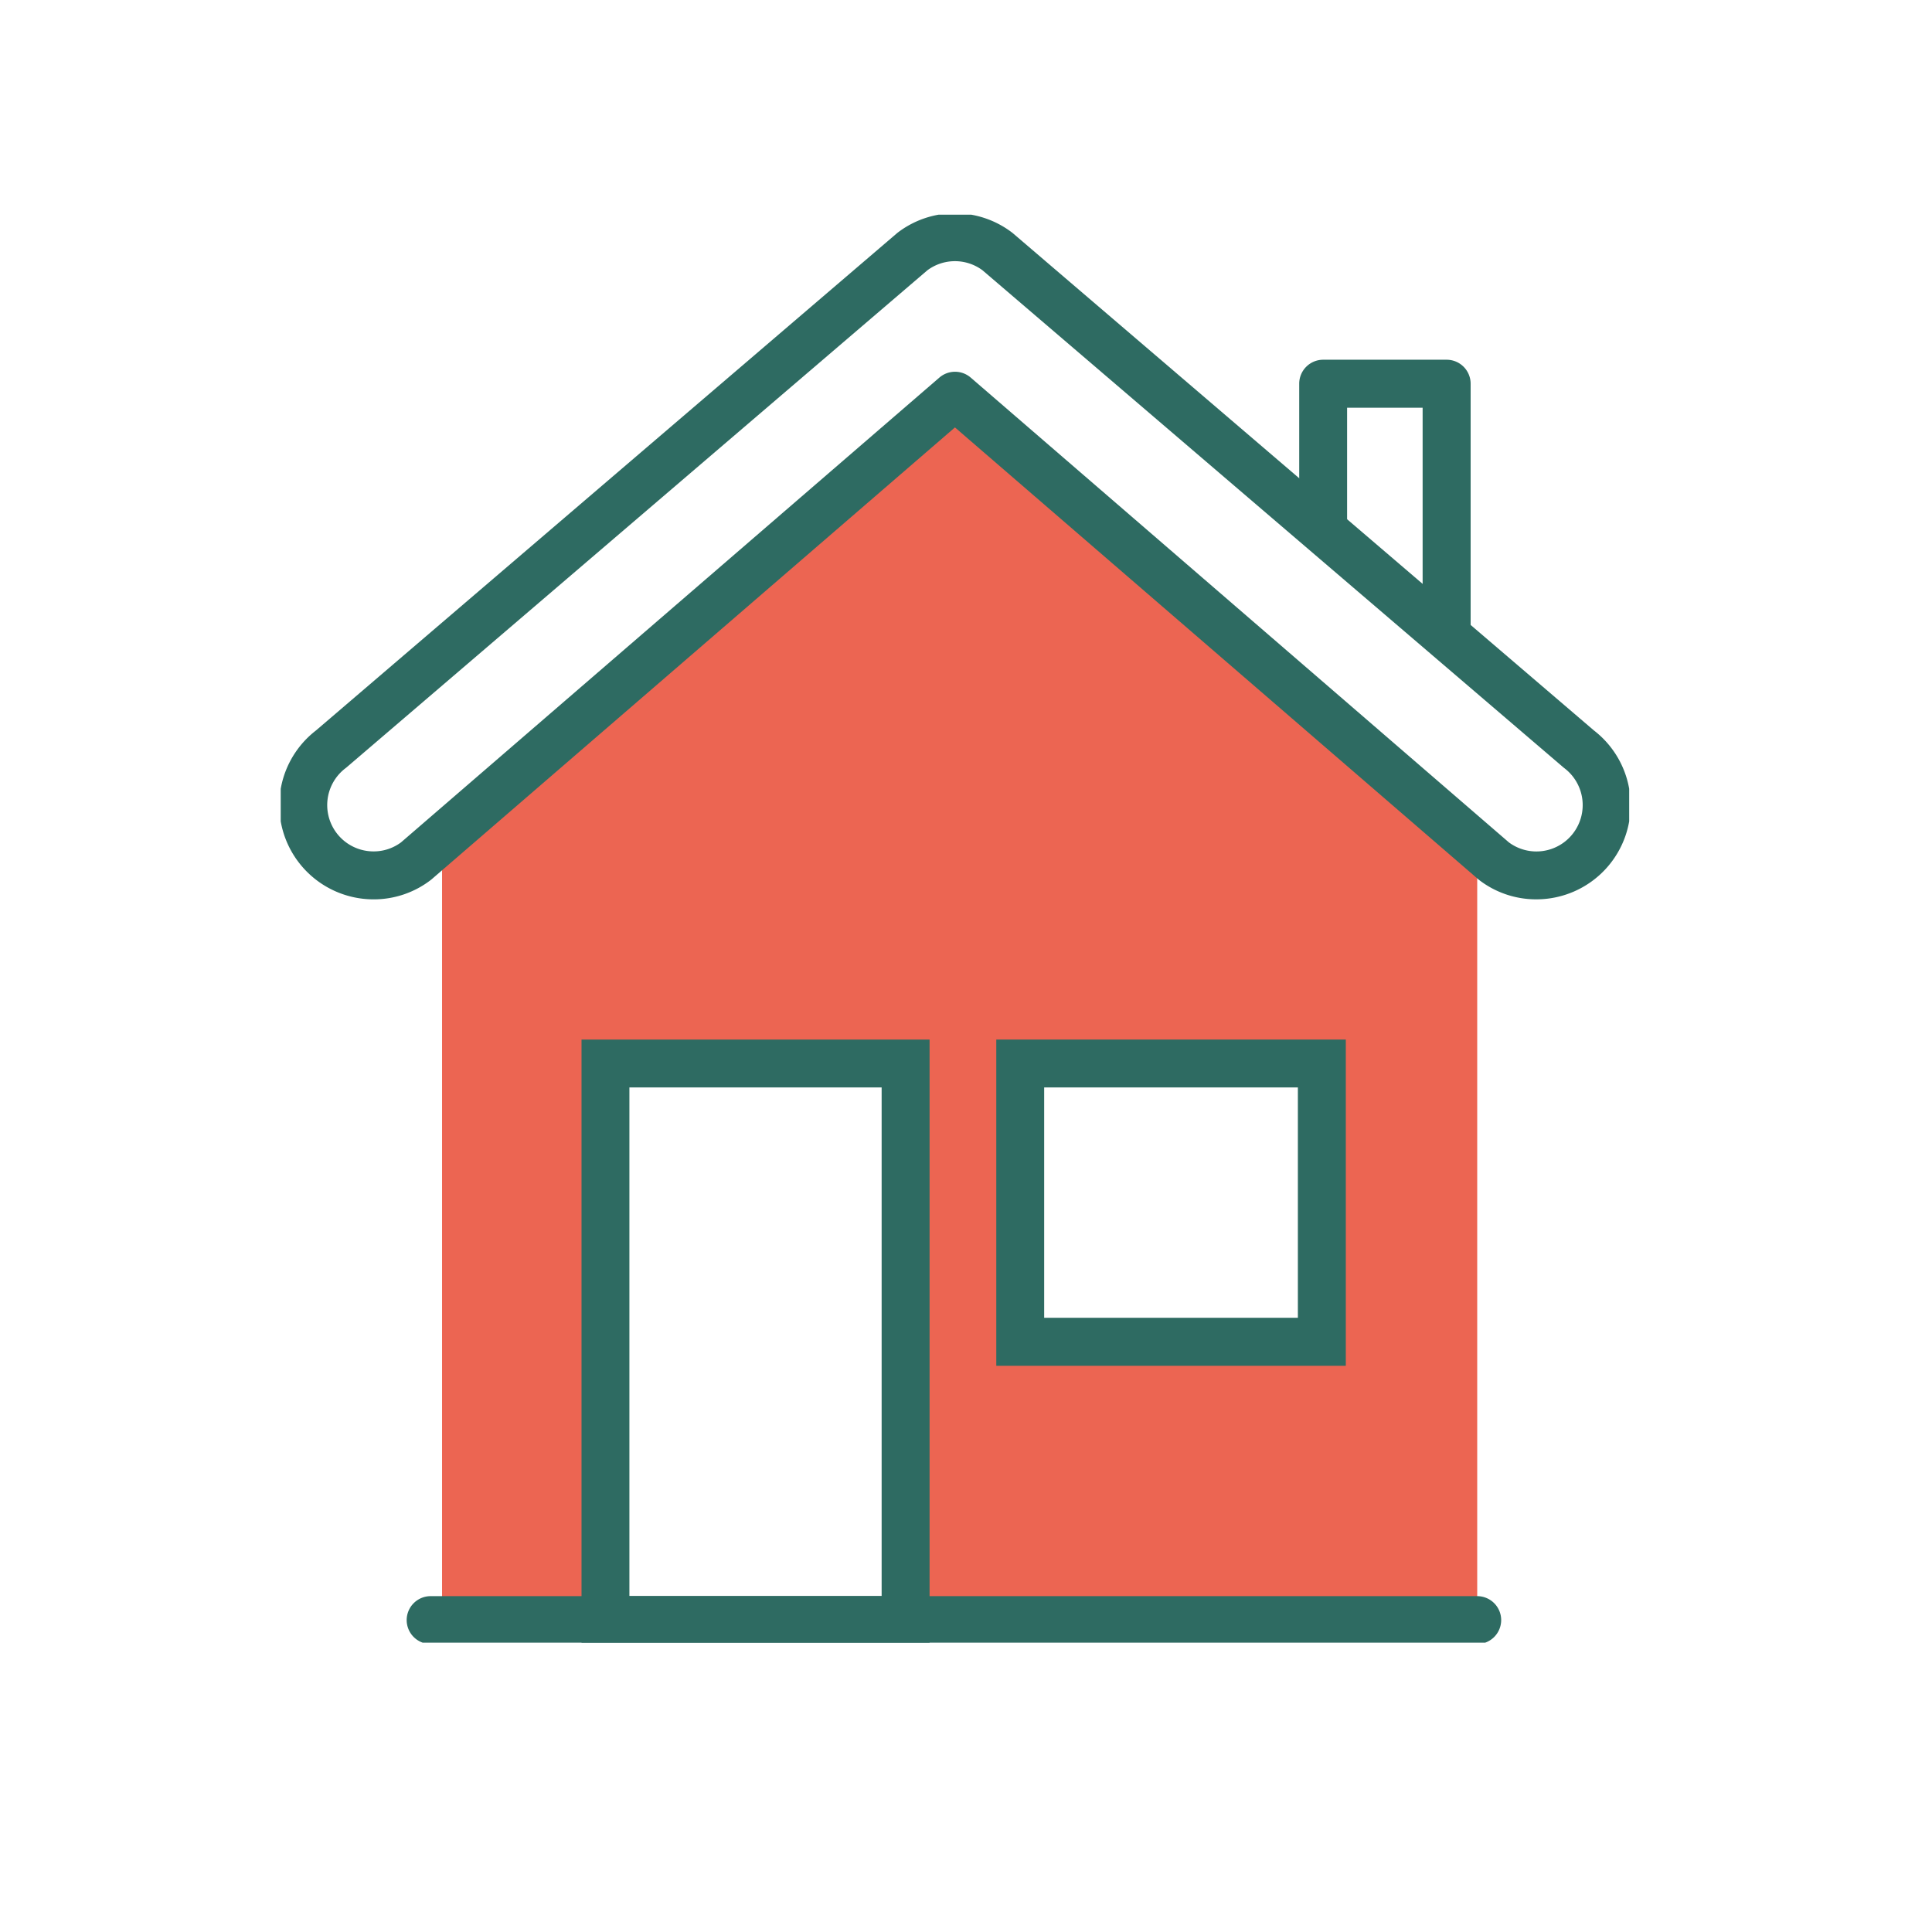
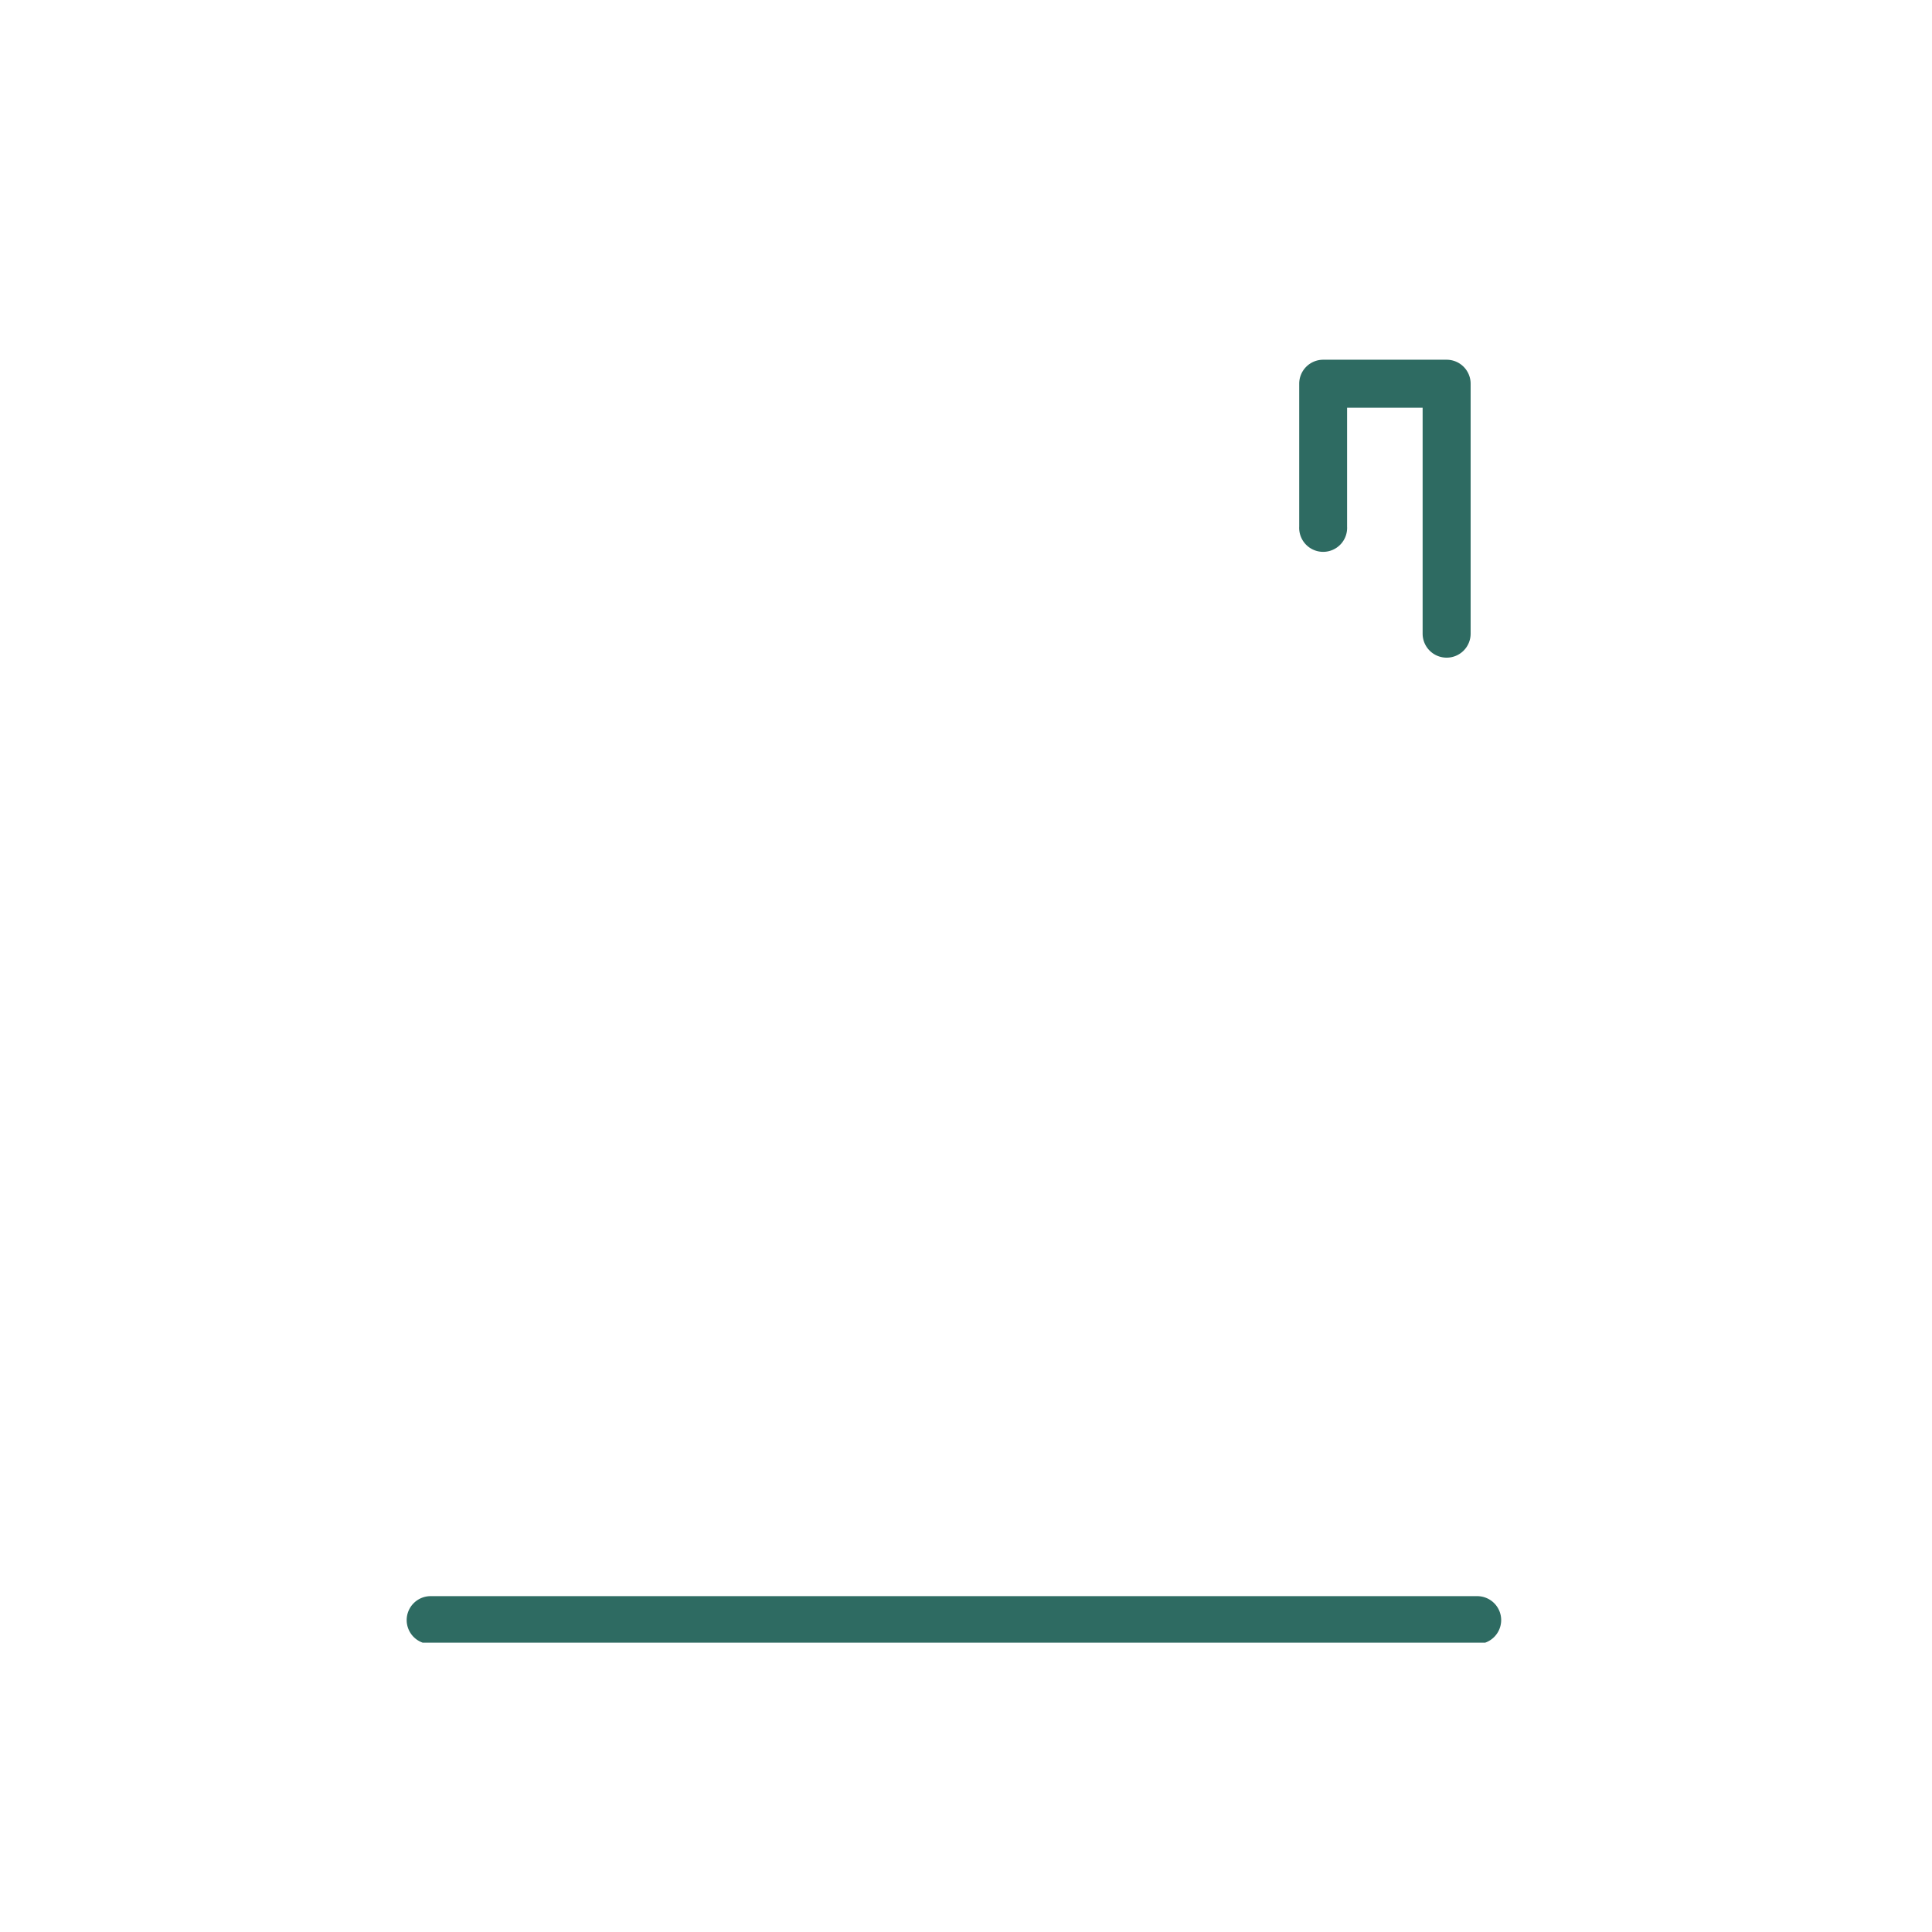
<svg xmlns="http://www.w3.org/2000/svg" width="117" height="117" viewBox="0 0 117 117">
  <defs>
    <clipPath id="clip-path">
      <rect id="Rechteck_8771" data-name="Rechteck 8771" width="81.662" height="86.478" fill="none" />
    </clipPath>
  </defs>
  <g id="Gruppe_30712" data-name="Gruppe 30712" transform="translate(-379 -1649)">
    <rect id="Rechteck_9781" data-name="Rechteck 9781" width="117" height="117" transform="translate(379 1649)" fill="rgba(255,255,255,0)" />
    <g id="Gruppe_30461" data-name="Gruppe 30461" transform="translate(396 1662)">
-       <path id="Pfad_28831" data-name="Pfad 28831" d="M24.209,56.5H42.383V90.208H24.209Zm25.118,0H67.591V73.355H49.327ZM14.311,43.033V91.521H77V43.033L45.655,16.062Z" transform="translate(-4.541 -5.096)" fill="#ec6552" />
      <g id="Gruppe_26046" data-name="Gruppe 26046" transform="translate(0 0)">
        <g id="Gruppe_26045" data-name="Gruppe 26045" clip-path="url(#clip-path)">
-           <path id="Pfad_28832" data-name="Pfad 28832" d="M5.713,41.55A5.709,5.709,0,0,1,2.222,31.322L37.4,1.215q.032-.028.066-.053a5.707,5.707,0,0,1,6.9,0q.034.026.066.053L79.614,31.322a5.708,5.708,0,0,1-3.491,10.227,5.657,5.657,0,0,1-3.448-1.162q-.036-.028-.071-.057L40.918,12.97,9.232,40.33q-.035.03-.071.057A5.658,5.658,0,0,1,5.713,41.55Zm33.54-38.1L4.079,33.553q-.032.028-.066.053a2.805,2.805,0,0,0,1.7,5.04,2.776,2.776,0,0,0,1.66-.547l32.6-28.146a1.452,1.452,0,0,1,1.9,0L74.464,38.1a2.8,2.8,0,0,0,3.9-.563,2.809,2.809,0,0,0-.538-3.93q-.034-.026-.066-.053L42.583,3.451a2.8,2.8,0,0,0-3.33,0Z" transform="translate(-0.087 -0.086)" fill="#2e6b62" />
          <path id="Pfad_28833" data-name="Pfad 28833" d="M99.395,31.036a1.452,1.452,0,0,1-1.452-1.452V15.9H93.369v7.2a1.452,1.452,0,1,1-2.9,0V14.446a1.452,1.452,0,0,1,1.452-1.452h7.477a1.452,1.452,0,0,1,1.452,1.452V29.585A1.452,1.452,0,0,1,99.395,31.036Z" transform="translate(-28.79 -4.209)" fill="#2e6b62" />
          <path id="Linie_1323" data-name="Linie 1323" d="M62.83.9H-.548A1.452,1.452,0,0,1-2-.548,1.452,1.452,0,0,1-.548-2H62.83A1.452,1.452,0,0,1,64.282-.548,1.452,1.452,0,0,1,62.83.9Z" transform="translate(9.628 85.661)" fill="#2e6b62" />
-           <path id="Rechteck_8769" data-name="Rechteck 8769" d="M-2-2H19.078V34.61H-2ZM16.175.9H.9v30.8H16.175Z" transform="translate(20.216 51.954)" fill="#2e6b62" />
-           <path id="Rechteck_8770" data-name="Rechteck 8770" d="M-2-2H19.167V17.757H-2ZM16.264.9H.9v13.95H16.264Z" transform="translate(45.334 51.954)" fill="#2e6b62" />
        </g>
      </g>
    </g>
  </g>
</svg>